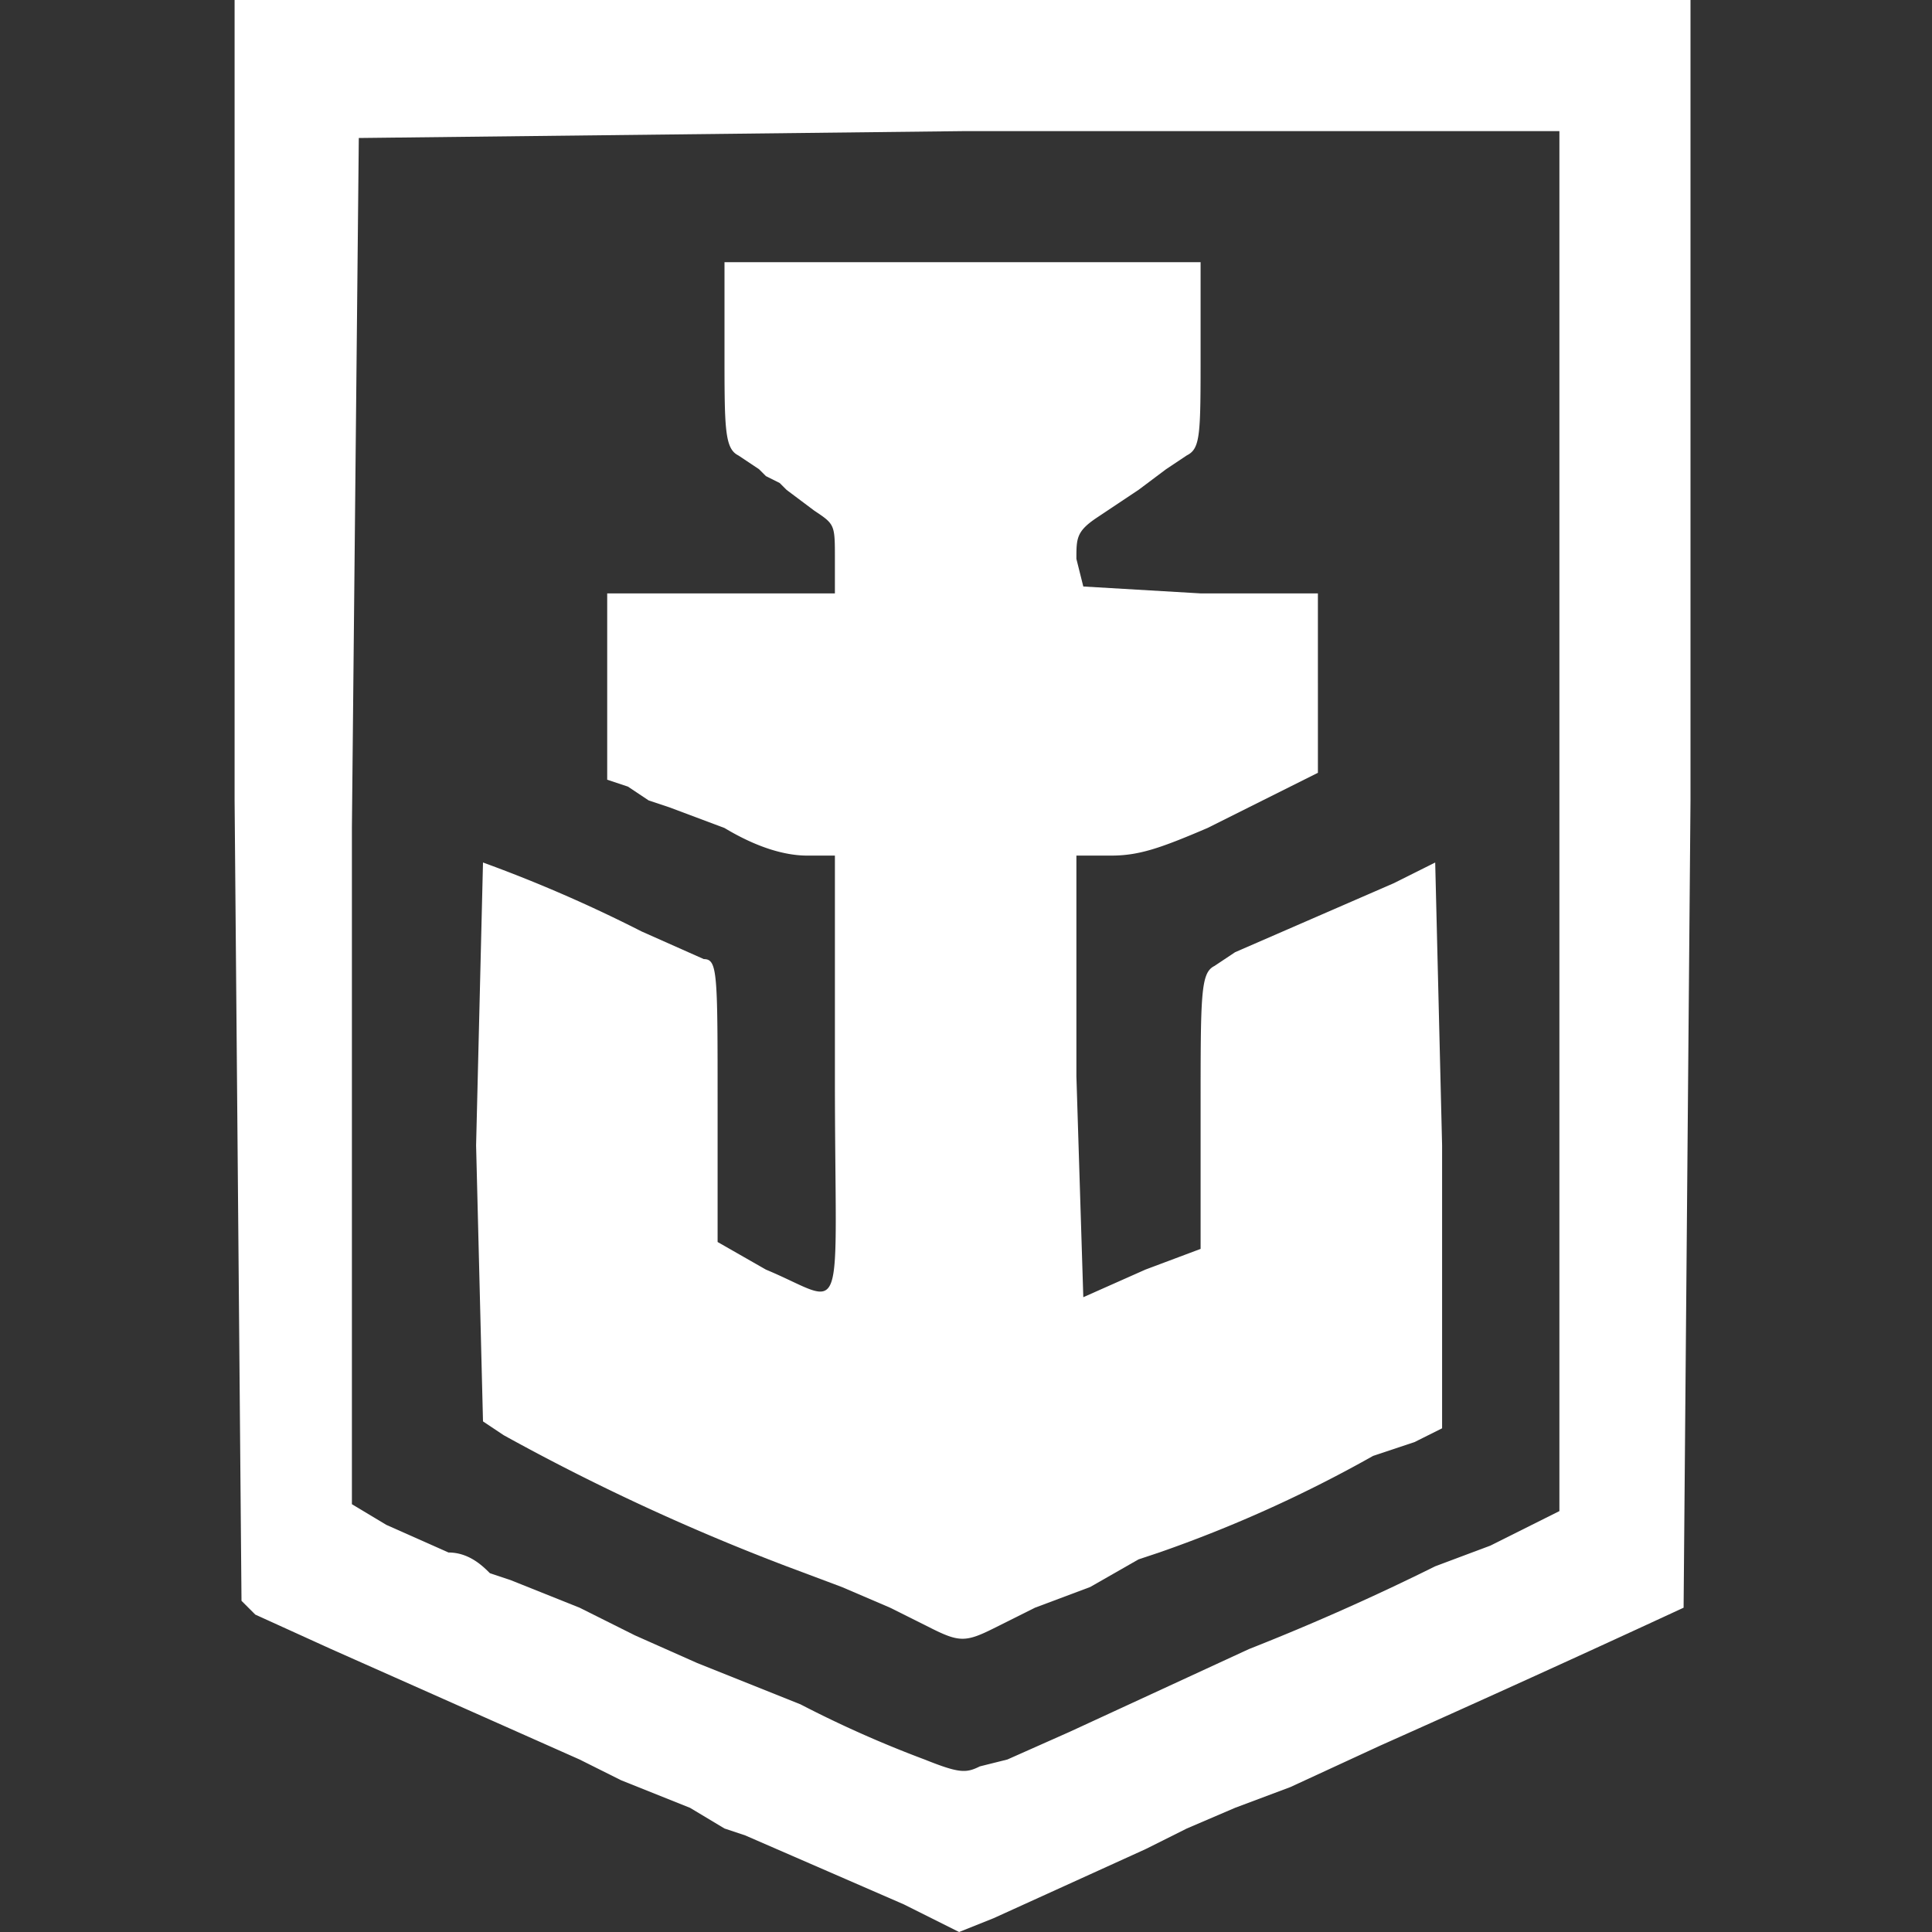
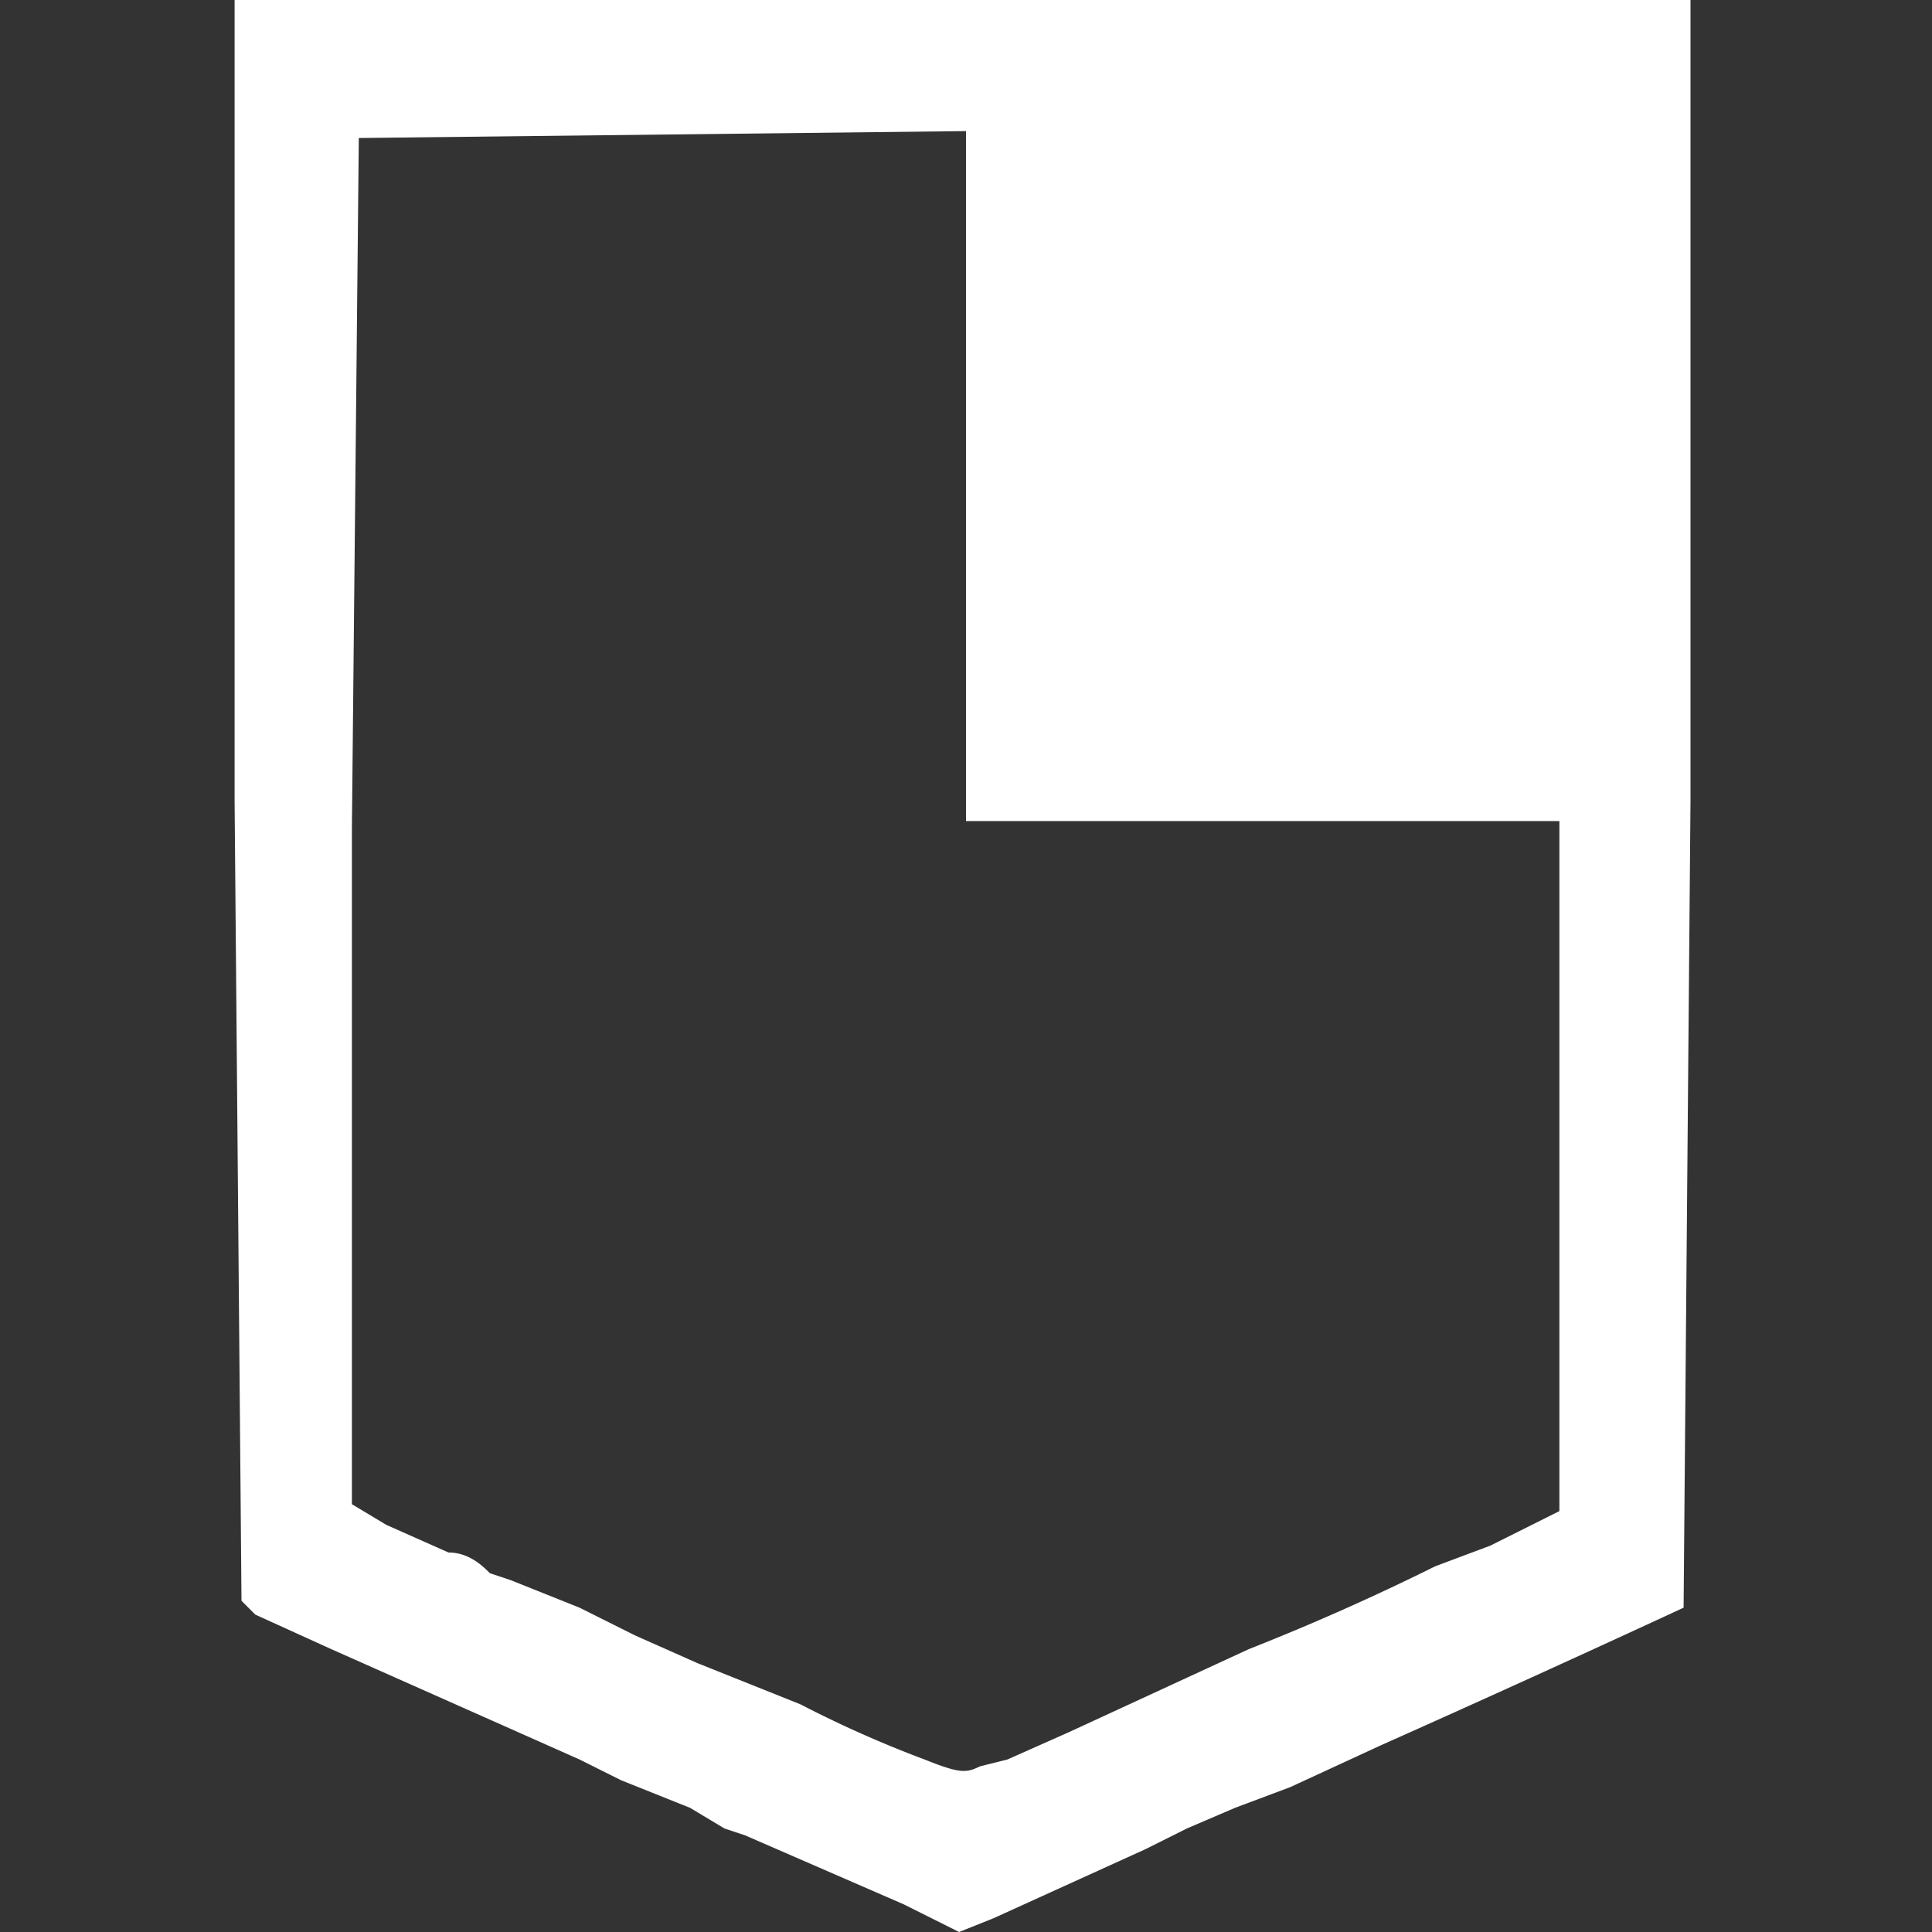
<svg xmlns="http://www.w3.org/2000/svg" width="373.3" height="373.3" version="1.0" viewBox="0 0 280 280">
  <rect x="0" y="0" width="280" height="280" fill="#333333" stroke="none" />
  <g fill="#fff">
-     <path d="m34 116 1 116 2 2 11 5 27 12 9 4 6 3 10 4 5 3 3 1 23 10 8 4 5-2 22-10 6-3 7-3 8-3 13-6a3439 3439 0 0 0 44-20l1-117V0H34v116zm192 3v100l-2 1-8 4-8 3a346 346 0 0 1-27 12l-13 6-13 6-9 4-4 1c-2 1-3 1-8-1a164 164 0 0 1-18-8l-15-6-9-4-8-4-10-4-3-1c-1-1-3-3-6-3l-9-4-5-3v-98l1-100 88-1h86v100z" />
-     <path d="M105 51c0 11 0 14 2 15l3 2 1 1 2 1 1 1 4 3c3 2 3 2 3 7v5H88v27l3 1 3 2 3 1 8 3c5 3 9 4 12 4h4v32c0 37 2 33-10 28l-7-4v-20c0-19 0-21-2-21l-9-4a205 205 0 0 0-23-10l-1 41 1 40 3 2a319 319 0 0 0 41 19l8 3 7 3 6 3c4 2 5 2 9 0l6-3 8-3 7-4 3-1a191 191 0 0 0 31-14l6-2 4-2v-41l-1-41-6 3-23 10-3 2c-2 1-2 4-2 21v20l-8 3-9 4-1-32v-32h5c4 0 7-1 14-4l12-6 4-2V86h-17l-17-1-1-4c0-3 0-4 3-6l6-4 4-3 3-2c2-1 2-3 2-15V38h-69v13z" />
+     <path d="m34 116 1 116 2 2 11 5 27 12 9 4 6 3 10 4 5 3 3 1 23 10 8 4 5-2 22-10 6-3 7-3 8-3 13-6a3439 3439 0 0 0 44-20l1-117V0H34v116zm192 3v100l-2 1-8 4-8 3a346 346 0 0 1-27 12l-13 6-13 6-9 4-4 1c-2 1-3 1-8-1a164 164 0 0 1-18-8l-15-6-9-4-8-4-10-4-3-1c-1-1-3-3-6-3l-9-4-5-3v-98l1-100 88-1v100z" />
  </g>
</svg>